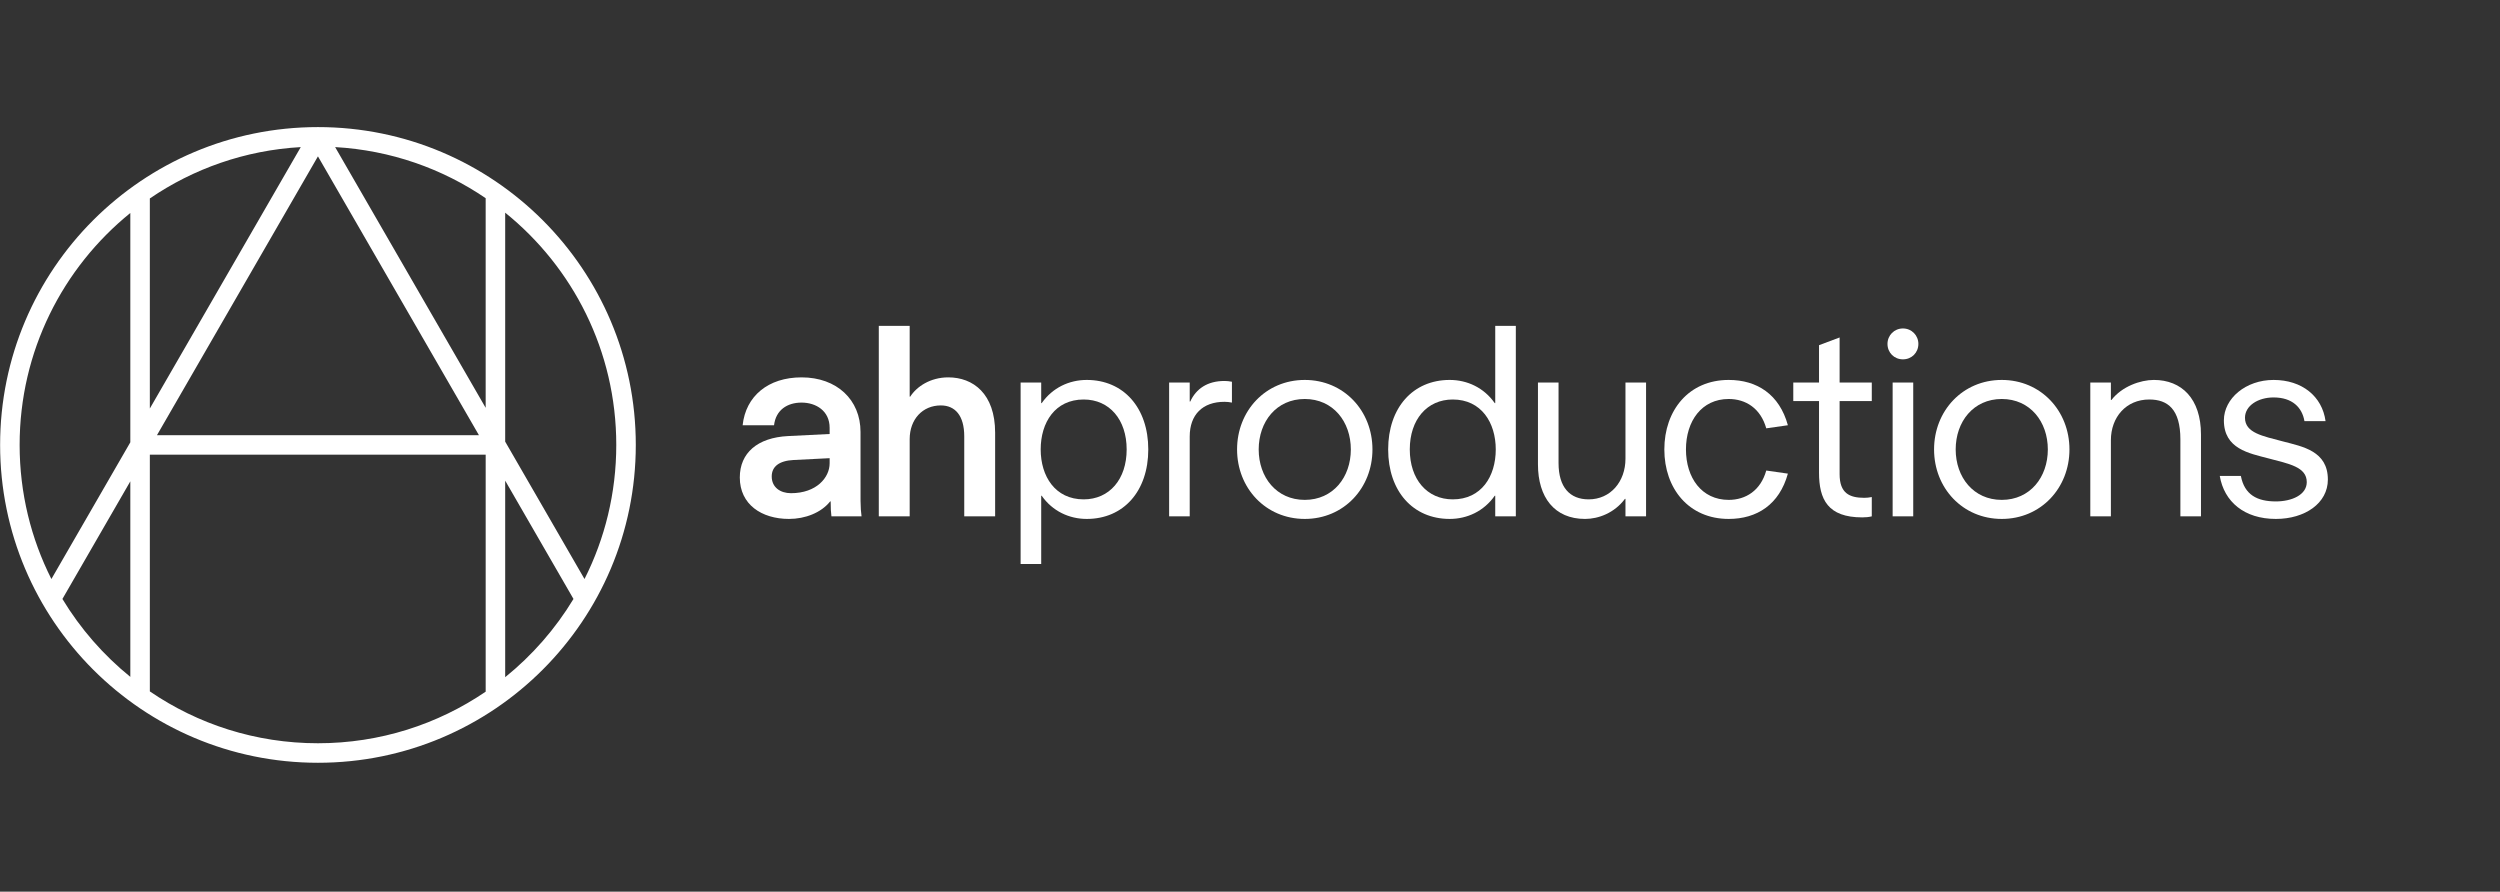
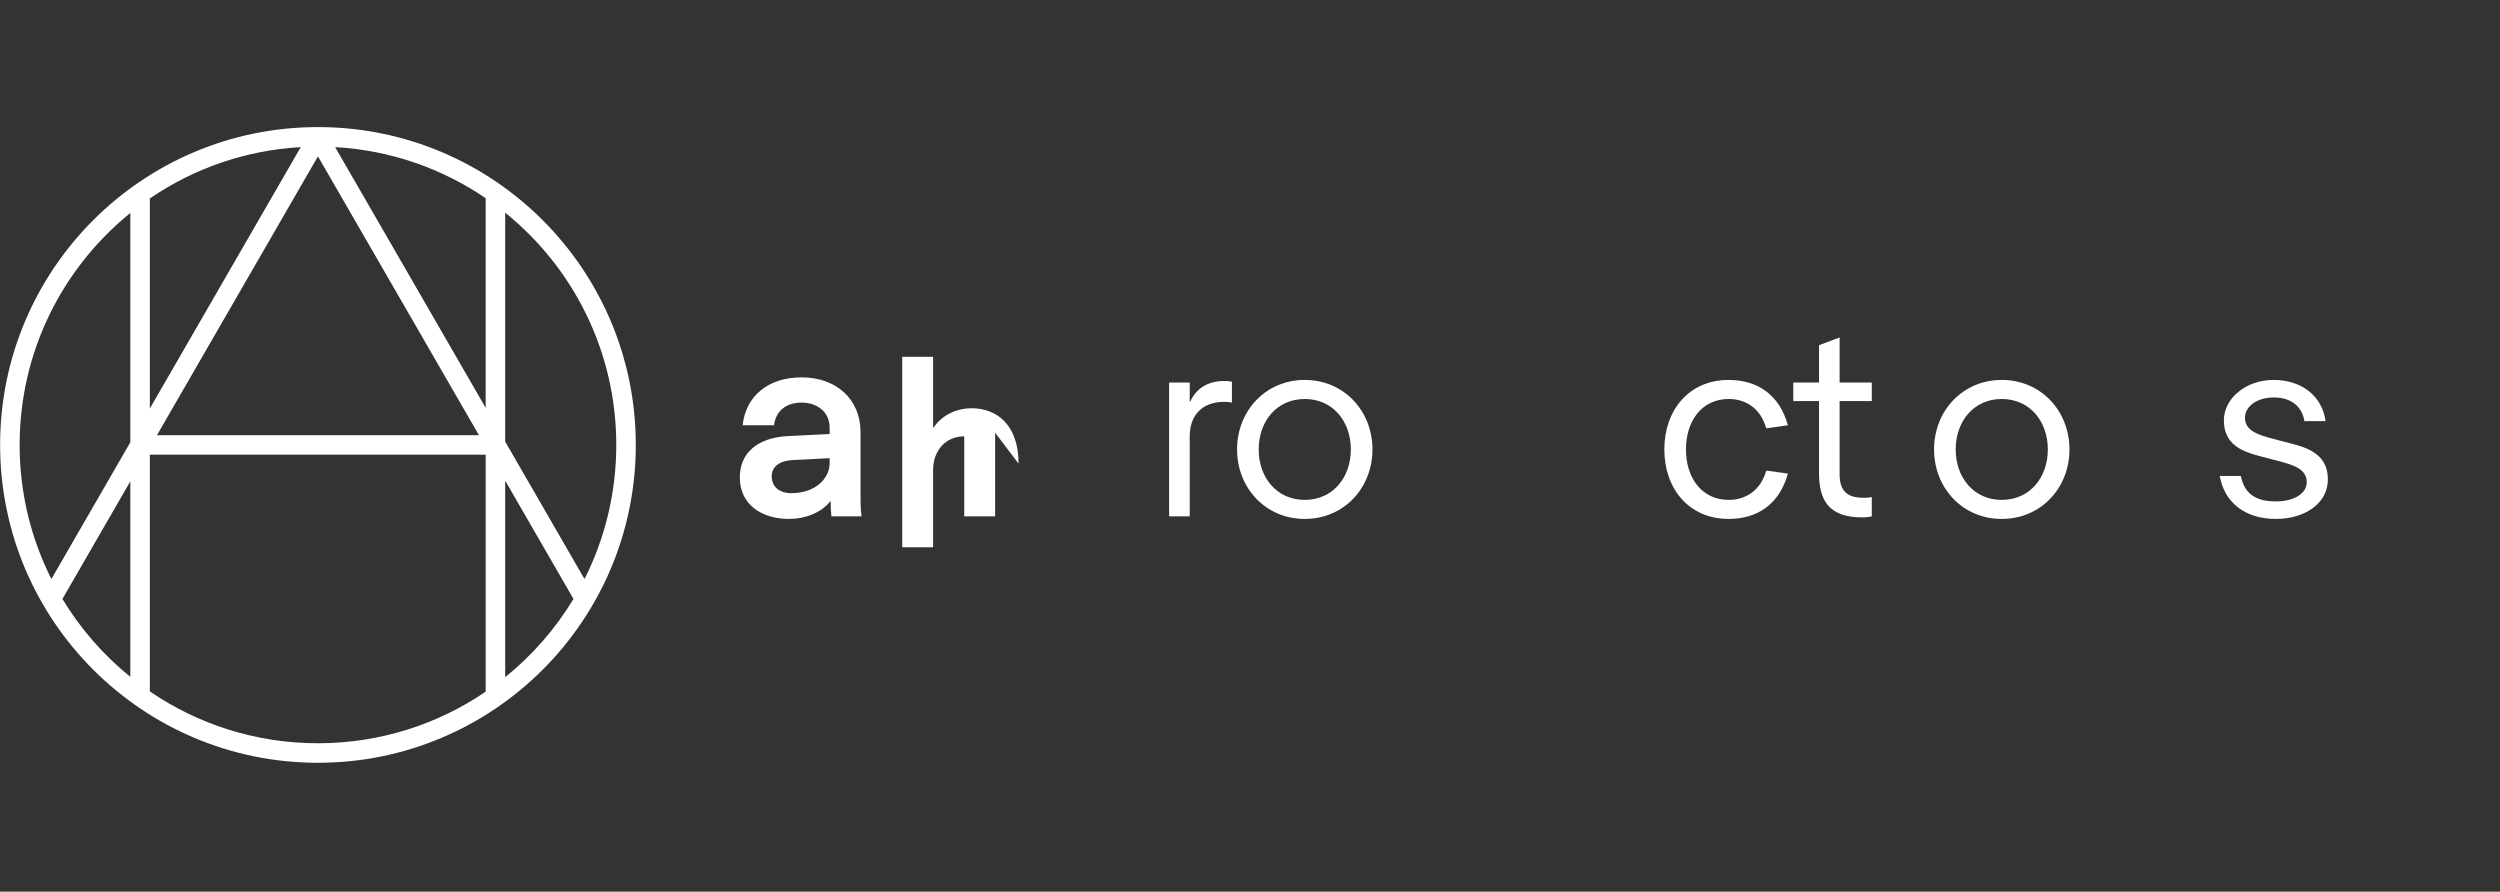
<svg xmlns="http://www.w3.org/2000/svg" xmlns:ns1="http://www.serif.com/" width="443px" height="158px" version="1.1" xml:space="preserve" style="fill-rule:evenodd;clip-rule:evenodd;stroke-linejoin:round;stroke-miterlimit:2;">
  <rect width="100%" height="100%" fill="#333333" stroke="none" />
  <g transform="matrix(0.247,0,0,0.247,-15.627,6.873)">
    <g id="Tavola-da-disegno1" ns1:id="Tavola da disegno1">
      <g>
        <g transform="matrix(1,0,0,1,291.369,512.392)">
          <path d="M0,-449.043c-125.932,0 -228.02,102.087 -228.02,228.02c0,125.932 102.088,228.023 228.02,228.023c125.933,0 228.021,-102.091 228.021,-228.023c-0,-125.933 -102.088,-228.02 -228.021,-228.02Zm120.324,405.037c-34.294,23.358 -75.715,37.006 -120.324,37.006c-44.739,-0 -86.271,-13.728 -120.607,-37.2l0,-169.823l240.931,-0l0,170.017Zm62.998,-66.516c-12.956,21.454 -29.579,40.453 -48.998,56.128l0,-140.995l48.998,84.867Zm-317.929,55.896c-19.298,-15.631 -35.817,-34.546 -48.714,-55.896l48.714,-84.376l0,140.272Zm268.931,-333.024c48.609,39.234 79.697,99.3 79.697,166.627c0,34.597 -8.209,67.277 -22.79,96.198l-56.907,-98.564l0,-164.261Zm-268.931,0.231l0,164.521l-56.623,98.073c-14.581,-28.921 -22.79,-61.601 -22.79,-96.198c0,-67.197 30.968,-127.161 79.413,-166.396Zm19.125,159.396l230.965,-0l-115.483,-200.02l-115.482,200.02Zm103.154,-206.667l-108.279,187.544l0,-150.698c31.171,-21.304 68.253,-34.574 108.279,-36.846Zm24.656,-0c39.907,2.264 76.885,15.462 107.996,36.651l0,150.402l-107.996,-187.053Z" style="fill:#fff;" />
        </g>
        <g>
          <g transform="matrix(1,0,0,1,632.603,285.182)">
            <path d="M0,16.991c-10.525,0.554 -15.696,4.8 -15.696,11.817c0,7.756 6.093,12.002 13.849,12.002c18.281,0 27.698,-11.264 27.698,-21.42l0,-3.693l-25.851,1.294Zm48.748,40.438l-21.604,0c-0.371,-2.954 -0.554,-5.539 -0.554,-10.709l-0.369,0c-6.463,8.125 -17.912,12.555 -29.545,12.555c-19.573,0 -35.269,-10.339 -35.269,-29.729c0,-17.542 12.556,-28.621 34.715,-29.729l29.729,-1.477l0,-4.431c0,-12.189 -9.787,-18.097 -20.127,-18.097c-10.34,0 -18.466,5.354 -19.758,16.249l-22.528,0c2.215,-20.865 18.281,-34.345 42.286,-34.345c25.297,0 42.286,16.066 42.286,39.147l0,28.806c0,19.574 -0.186,25.299 0.738,31.76" style="fill:#fff;fill-rule:nonzero;" />
          </g>
          <g transform="matrix(1,0,0,1,777.183,265.98)">
-             <path d="M0,16.62l0,60.012l-22.157,0l0,-57.427c0,-14.772 -6.464,-22.159 -16.805,-22.159c-13.11,0 -22.343,9.97 -22.343,24.19l0,55.396l-22.158,0l0,-136.644l22.158,0l0,50.78l0.37,0c4.617,-7.202 14.403,-13.849 27.329,-13.849c17.726,0 33.606,11.633 33.606,39.701" style="fill:#fff;fill-rule:nonzero;" />
+             <path d="M0,16.62l0,60.012l-22.157,0l0,-57.427c-13.11,0 -22.343,9.97 -22.343,24.19l0,55.396l-22.158,0l0,-136.644l22.158,0l0,50.78l0.37,0c4.617,-7.202 14.403,-13.849 27.329,-13.849c17.726,0 33.606,11.633 33.606,39.701" style="fill:#fff;fill-rule:nonzero;" />
          </g>
          <g transform="matrix(1,0,0,1,809.869,326.916)">
-             <path d="M0,-32.315c0,19.204 10.34,35.824 30.837,35.824c18.466,0 30.838,-14.403 30.838,-35.824c0,-21.419 -12.372,-35.823 -30.838,-35.823c-20.497,0 -30.837,16.435 -30.837,35.823m0.738,33.238l-0.369,0l0,48.934l-14.772,0l0,-130.181l14.772,0l0,14.772l0.369,0c7.756,-11.079 19.758,-16.62 32.315,-16.62c26.405,0 44.132,19.944 44.132,49.857c0,29.914 -17.727,49.856 -44.132,49.856c-12.557,0 -24.559,-5.539 -32.315,-16.618" style="fill:#fff;fill-rule:nonzero;" />
-           </g>
+             </g>
          <g transform="matrix(1,0,0,1,916.78,341.504)">
            <path d="M0,-94.912l0,13.664l0.37,0c4.247,-9.233 12.372,-14.772 24.559,-14.772c1.662,0 3.508,0.185 5.354,0.554l0,14.957c-1.846,-0.369 -3.508,-0.554 -5.354,-0.554c-15.696,0 -24.929,9.233 -24.929,24.927l0,57.244l-14.771,0l0,-96.02l14.771,0Z" style="fill:#fff;fill-rule:nonzero;" />
          </g>
          <g transform="matrix(1,0,0,1,1032.37,294.6)">
            <path d="M0,0.001c0,-19.942 -12.741,-36.191 -33.054,-36.191c-20.311,0 -33.052,16.249 -33.052,36.191c0,19.943 12.741,36.192 33.052,36.192c20.313,0 33.054,-16.249 33.054,-36.192m-81.617,0c0,-27.698 20.496,-49.857 48.563,-49.857c28.068,0 48.565,22.159 48.565,49.857c0,27.699 -20.497,49.856 -48.565,49.856c-28.067,0 -48.563,-22.157 -48.563,-49.856" style="fill:#fff;fill-rule:nonzero;" />
          </g>
          <g transform="matrix(1,0,0,1,1074.66,255.824)">
-             <path d="M0,38.777c0,21.421 12.372,35.824 30.837,35.824c20.497,0 30.838,-16.434 30.838,-35.824c0,-19.203 -10.341,-35.823 -30.838,-35.823c-18.465,0 -30.837,14.404 -30.837,35.823m76.077,48.011l-14.772,0l0,-14.773l-0.369,0c-7.755,11.079 -19.758,16.618 -32.315,16.618c-26.405,0 -44.133,-19.942 -44.133,-49.856c0,-29.913 17.728,-49.857 44.133,-49.857c12.557,0 24.56,5.541 32.315,16.62l0.369,0l0,-55.396l14.772,0l0,136.644Z" style="fill:#fff;fill-rule:nonzero;" />
-           </g>
+             </g>
          <g transform="matrix(1,0,0,1,1166.61,285.738)">
-             <path d="M0,19.574l0,-58.72l14.772,0l0,57.795c0,17.36 8.125,26.038 21.606,26.038c15.695,0 26.405,-12.741 26.405,-29.175l0,-54.658l14.772,0l0,96.02l-14.772,0l0,-12.558l-0.37,0c-7.57,10.157 -19.019,14.404 -28.621,14.404c-21.974,0 -33.792,-15.51 -33.792,-39.146" style="fill:#fff;fill-rule:nonzero;" />
-           </g>
+             </g>
          <g transform="matrix(1,0,0,1,1330.4,279.458)">
            <path d="M0,30.286l15.512,2.216c-6.094,22.159 -22.159,32.498 -42.471,32.498c-28.621,0 -46.164,-21.788 -46.164,-49.857c0,-28.066 17.543,-49.857 46.164,-49.857c20.312,0 36.377,10.341 42.471,32.5l-15.512,2.216c-4.062,-14.403 -14.771,-21.05 -26.959,-21.05c-19.388,0 -30.652,15.88 -30.652,36.191c0,20.313 11.264,36.193 30.652,36.193c12.188,0 22.897,-6.648 26.959,-21.05" style="fill:#fff;fill-rule:nonzero;" />
          </g>
          <g transform="matrix(1,0,0,1,1399.27,214.277)">
            <path d="M0,129.074c-24.744,0 -31.022,-12.926 -31.022,-32.131l0,-51.333l-18.465,0l0,-13.295l18.465,0l0,-26.775l14.771,-5.54l0,32.315l23.082,0l0,13.295l-23.082,0l0,52.442c0,13.664 7.017,16.988 17.729,16.988c1.66,0 3.507,-0.186 5.353,-0.555l0,13.85c-2.215,0.553 -4.431,0.739 -6.831,0.739" style="fill:#fff;fill-rule:nonzero;" />
          </g>
          <g transform="matrix(1,0,0,1,-178.175,-280.945)">
-             <path d="M1614.01,623.557l-14.773,0l0,-96.02l14.773,0l0,96.02Zm-18.468,-123.718c0,-6.093 4.802,-11.08 11.081,-11.08c6.278,0 11.078,4.987 11.078,11.08c0,6.279 -4.8,11.079 -11.078,11.079c-6.279,0 -11.081,-4.8 -11.081,-11.079" style="fill:#fff;fill-rule:nonzero;" />
-           </g>
+             </g>
          <g transform="matrix(1,0,0,1,1532.4,294.6)">
            <path d="M0,0.001c0,-19.942 -12.741,-36.191 -33.054,-36.191c-20.311,0 -33.053,16.249 -33.053,36.191c0,19.943 12.742,36.192 33.053,36.192c20.313,0 33.054,-16.249 33.054,-36.192m-81.617,0c0,-27.698 20.496,-49.857 48.563,-49.857c28.067,0 48.565,22.159 48.565,49.857c0,27.699 -20.498,49.856 -48.565,49.856c-28.067,0 -48.563,-22.157 -48.563,-49.856" style="fill:#fff;fill-rule:nonzero;" />
          </g>
          <g transform="matrix(1,0,0,1,1577.64,340.764)">
-             <path d="M0,-94.172l0,12.556l0.369,0c7.572,-9.787 20.867,-14.404 30.469,-14.404c19.942,0 33.791,13.481 33.791,39.147l-0,58.721l-14.773,-0l-0,-55.212c-0,-21.605 -9.046,-28.621 -22.341,-28.621c-16.619,0 -27.515,12.74 -27.515,29.175l-0,54.658l-14.771,0l-0,-96.02l14.771,0Z" style="fill:#fff;fill-rule:nonzero;" />
-           </g>
+             </g>
          <g transform="matrix(1,0,0,1,1696,244.745)">
            <path d="M0,99.713c-22.711,-0 -37.114,-12.372 -40.254,-30.837l15.141,-0c2.586,13.48 11.634,18.281 25.113,18.281c11.264,-0 22.158,-4.616 22.158,-13.848c0,-10.896 -12.74,-13.112 -27.329,-16.989c-14.032,-3.693 -32.129,-6.833 -32.129,-27.329c0,-15.695 15.696,-28.991 35.639,-28.991c20.497,-0 34.899,11.817 37.3,29.545l-15.143,-0c-1.66,-9.787 -8.679,-16.988 -22.157,-16.988c-11.08,-0 -20.498,5.91 -20.498,14.588c-0,10.894 12.743,13.11 27.329,16.988c14.034,3.692 32.131,6.832 32.131,27.328c-0,16.988 -16.435,28.252 -37.301,28.252" style="fill:#fff;fill-rule:nonzero;" />
          </g>
        </g>
      </g>
    </g>
  </g>
</svg>